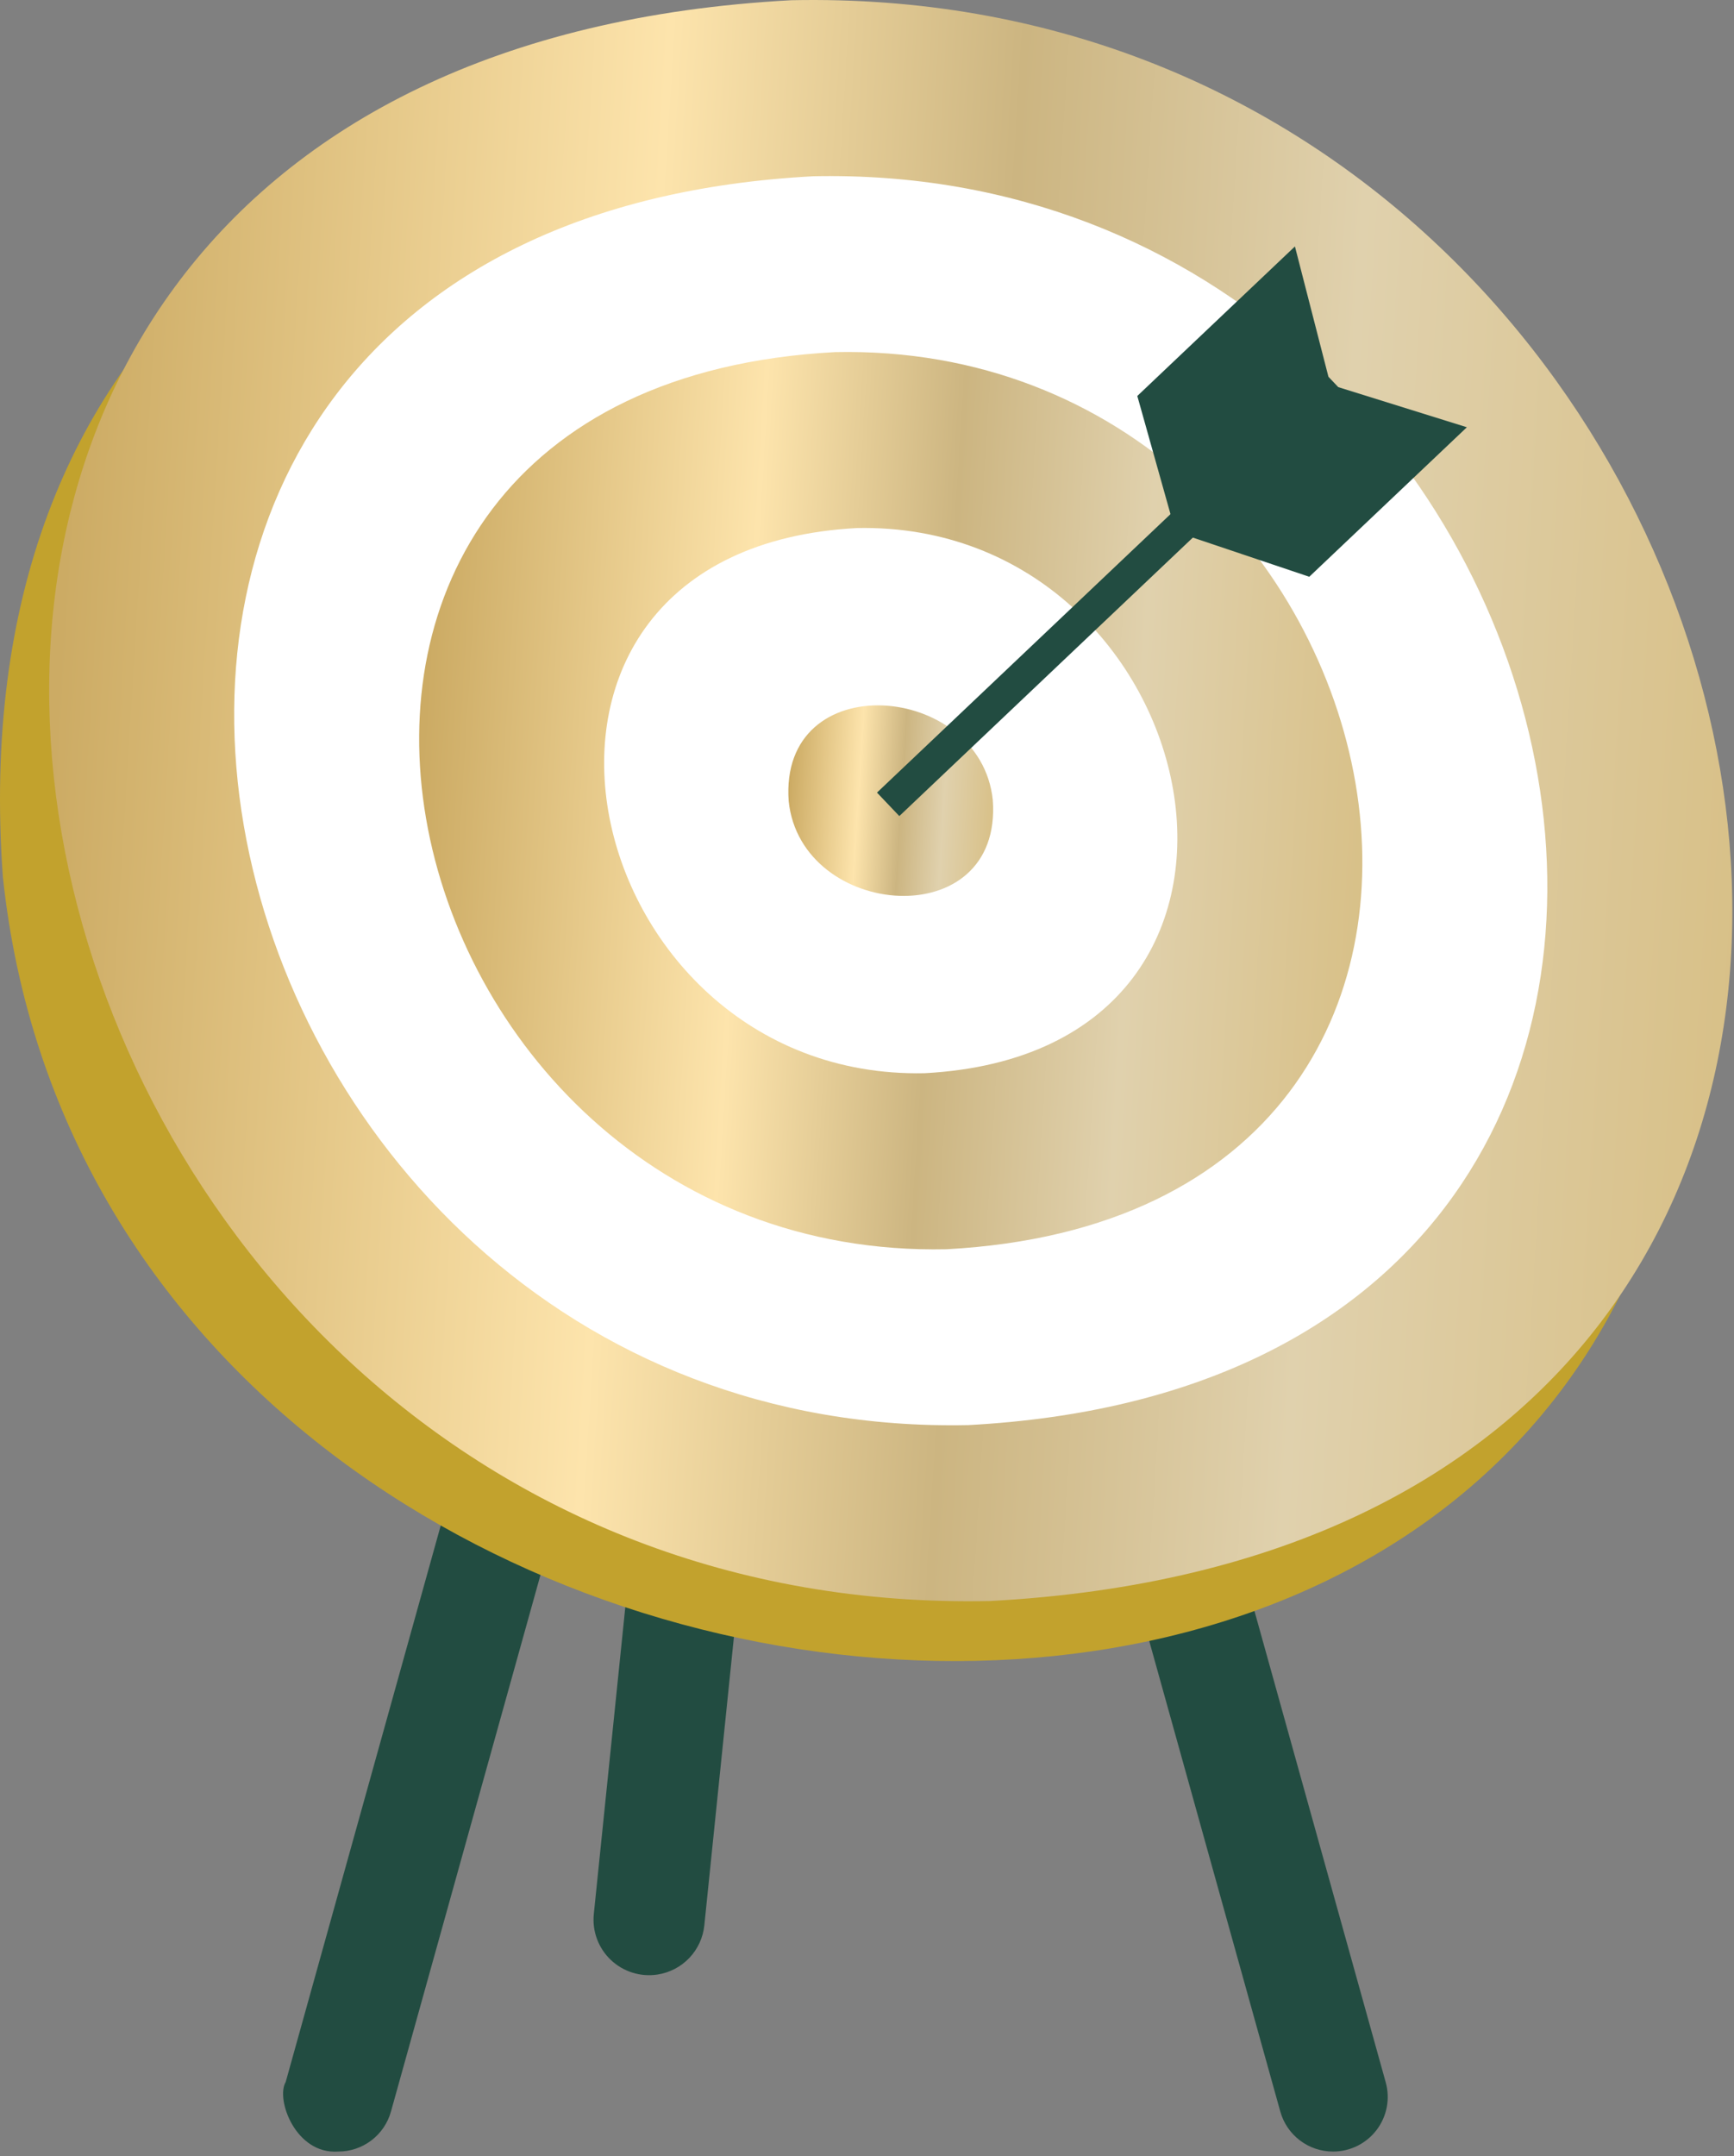
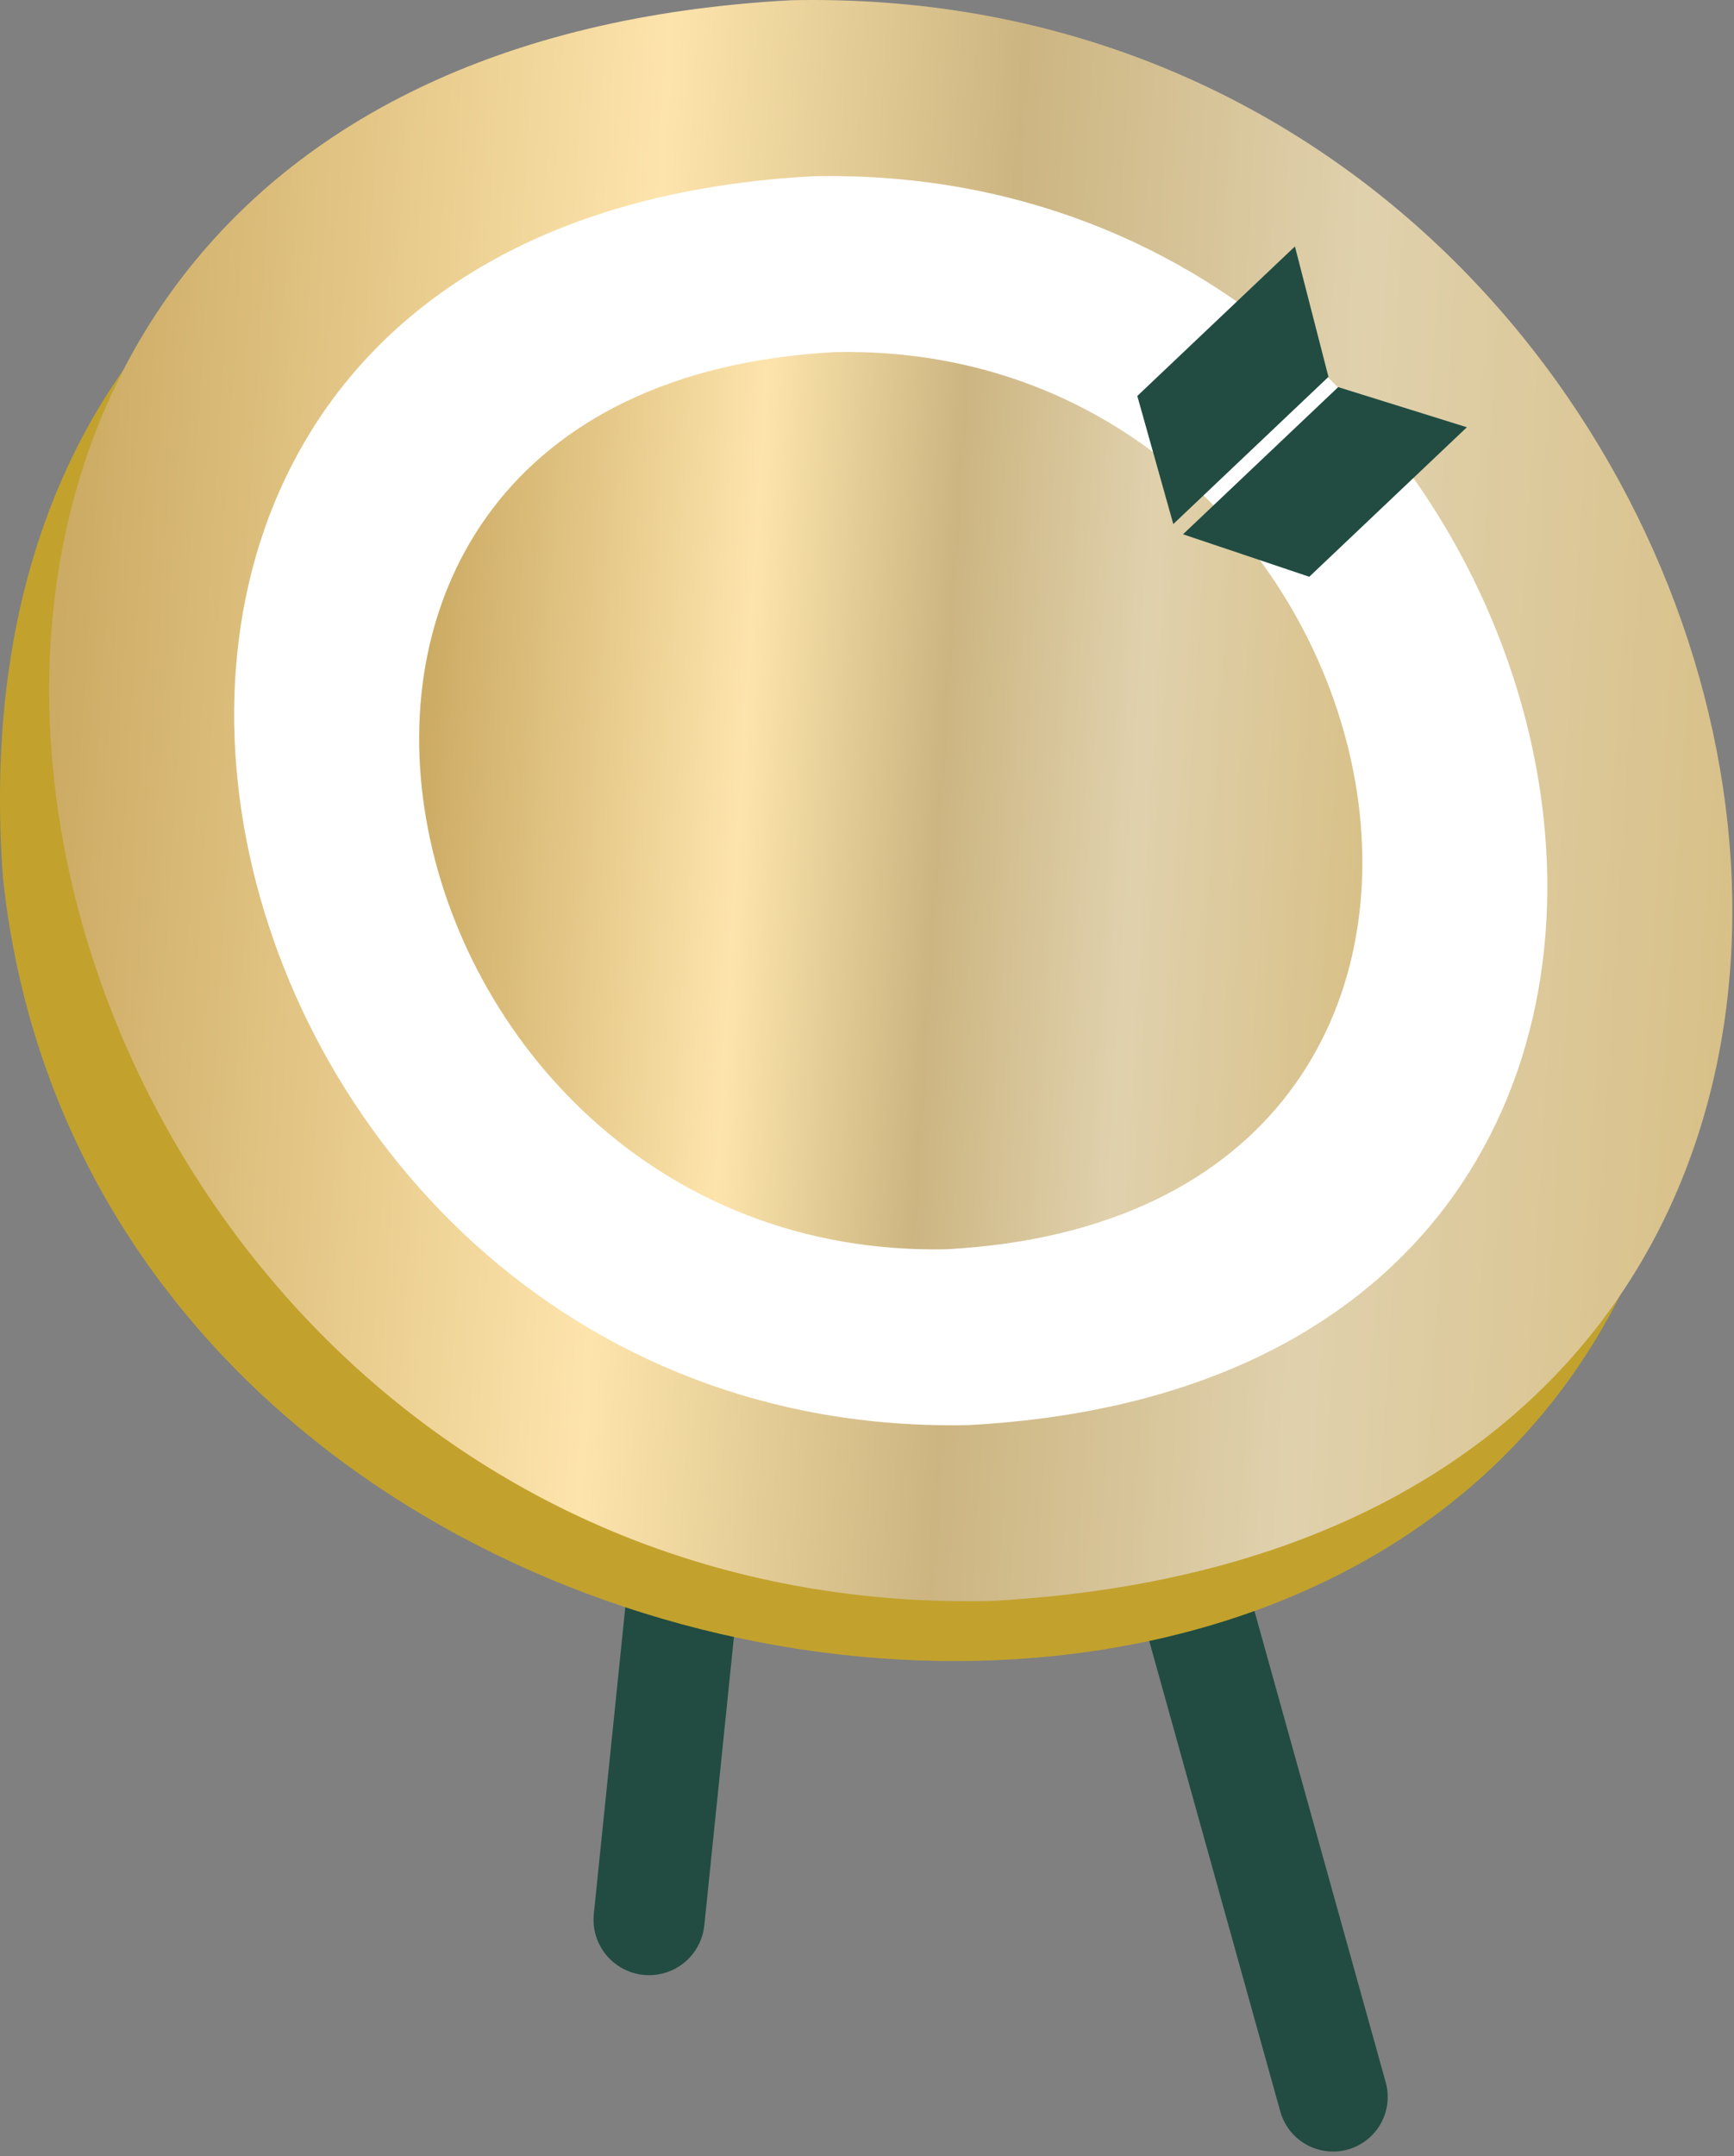
<svg xmlns="http://www.w3.org/2000/svg" width="313" height="389" viewBox="0 0 313 389" fill="none">
  <rect x="0" y="0" width="313" height="389" fill="#808080" stroke="none" />
  <path d="M118.678 356.258C117.166 356.489 115.62 356.372 114.16 355.914C112.7 355.457 111.364 354.672 110.255 353.62C109.146 352.568 108.293 351.276 107.761 349.844C107.228 348.412 107.032 346.877 107.186 345.357L118.678 233.426L139.16 230.283L127.136 347.383C126.91 349.589 125.957 351.657 124.426 353.264C122.896 354.87 120.874 355.923 118.678 356.258V356.258Z" fill="#224C41" />
-   <path d="M61.061 388.194C53.345 388.751 49.734 378.751 51.568 375.65L97.508 210.832H118.001L70.569 380.984C69.991 383.058 68.749 384.886 67.031 386.188C65.314 387.49 63.217 388.195 61.061 388.194V388.194Z" fill="#224C41" />
  <path d="M240.625 388.194C242.147 388.195 243.648 387.844 245.012 387.169C246.375 386.494 247.564 385.514 248.485 384.304C249.405 383.095 250.033 381.689 250.319 380.196C250.605 378.704 250.542 377.166 250.133 375.703L204.193 210.832H183.692L231.106 380.984C231.685 383.06 232.93 384.888 234.649 386.19C236.368 387.492 238.467 388.196 240.625 388.194V388.194Z" fill="#224C41" />
  <path d="M305.665 156.488C286.973 -20.074 -14.166 -44.44 0.52 158.236C19.205 334.805 320.355 359.153 305.665 156.488Z" fill="#C2A22D" />
  <path d="M178.729 288.864C-7.742 292.793 -69.86 11.382 142.85 0.041C329.314 -3.884 391.432 277.527 178.729 288.864Z" fill="url(#paint0_linear_1080_2079)" />
  <path d="M174.787 257.123C29.305 260.186 -19.159 40.636 146.793 31.802C292.267 28.723 340.731 248.274 174.787 257.123Z" fill="white" />
  <path d="M170.84 225.396C66.347 227.58 31.541 69.885 150.735 63.529C255.224 61.33 290.034 219.024 170.84 225.396Z" fill="url(#paint1_linear_1080_2079)" />
-   <path d="M166.897 193.634C103.393 194.973 82.238 99.138 154.678 95.274C218.178 93.939 239.333 189.774 166.897 193.634Z" fill="white" />
-   <path d="M179.207 144.35C181.003 168.829 144.597 165.886 142.364 144.56C140.571 120.085 176.985 123.028 179.207 144.35Z" fill="url(#paint2_linear_1080_2079)" />
  <path d="M211.788 94.555L239.797 67.997L233.745 44.465L205.292 71.444L211.788 94.555Z" fill="#224C41" />
  <path d="M213.543 96.398L241.552 69.844L264.782 77.088L236.333 104.063L213.543 96.398Z" fill="#224C41" />
-   <path d="M242.696 71.032L238.666 66.797L158.304 143.005L162.335 147.24L242.696 71.032Z" fill="#224C41" />
  <defs>
    <linearGradient id="paint0_linear_1080_2079" x1="13.594" y1="69.653" x2="327.983" y2="89.012" gradientUnits="userSpaceOnUse">
      <stop stop-color="#CCAB64" />
      <stop offset="0.328" stop-color="#FDE4AC" />
      <stop offset="0.531" stop-color="#CCB581" />
      <stop offset="0.731" stop-color="#E0D1AD" />
      <stop offset="1" stop-color="#D7BE83" />
    </linearGradient>
    <linearGradient id="paint1_linear_1080_2079" x1="78.305" y1="102.542" x2="254.479" y2="113.389" gradientUnits="userSpaceOnUse">
      <stop stop-color="#CCAB64" />
      <stop offset="0.328" stop-color="#FDE4AC" />
      <stop offset="0.531" stop-color="#CCB581" />
      <stop offset="0.731" stop-color="#E0D1AD" />
      <stop offset="1" stop-color="#D7BE83" />
    </linearGradient>
    <linearGradient id="paint2_linear_1080_2079" x1="142.874" y1="135.555" x2="181.124" y2="137.963" gradientUnits="userSpaceOnUse">
      <stop stop-color="#CCAB64" />
      <stop offset="0.328" stop-color="#FDE4AC" />
      <stop offset="0.531" stop-color="#CCB581" />
      <stop offset="0.731" stop-color="#E0D1AD" />
      <stop offset="1" stop-color="#D7BE83" />
    </linearGradient>
  </defs>
</svg>